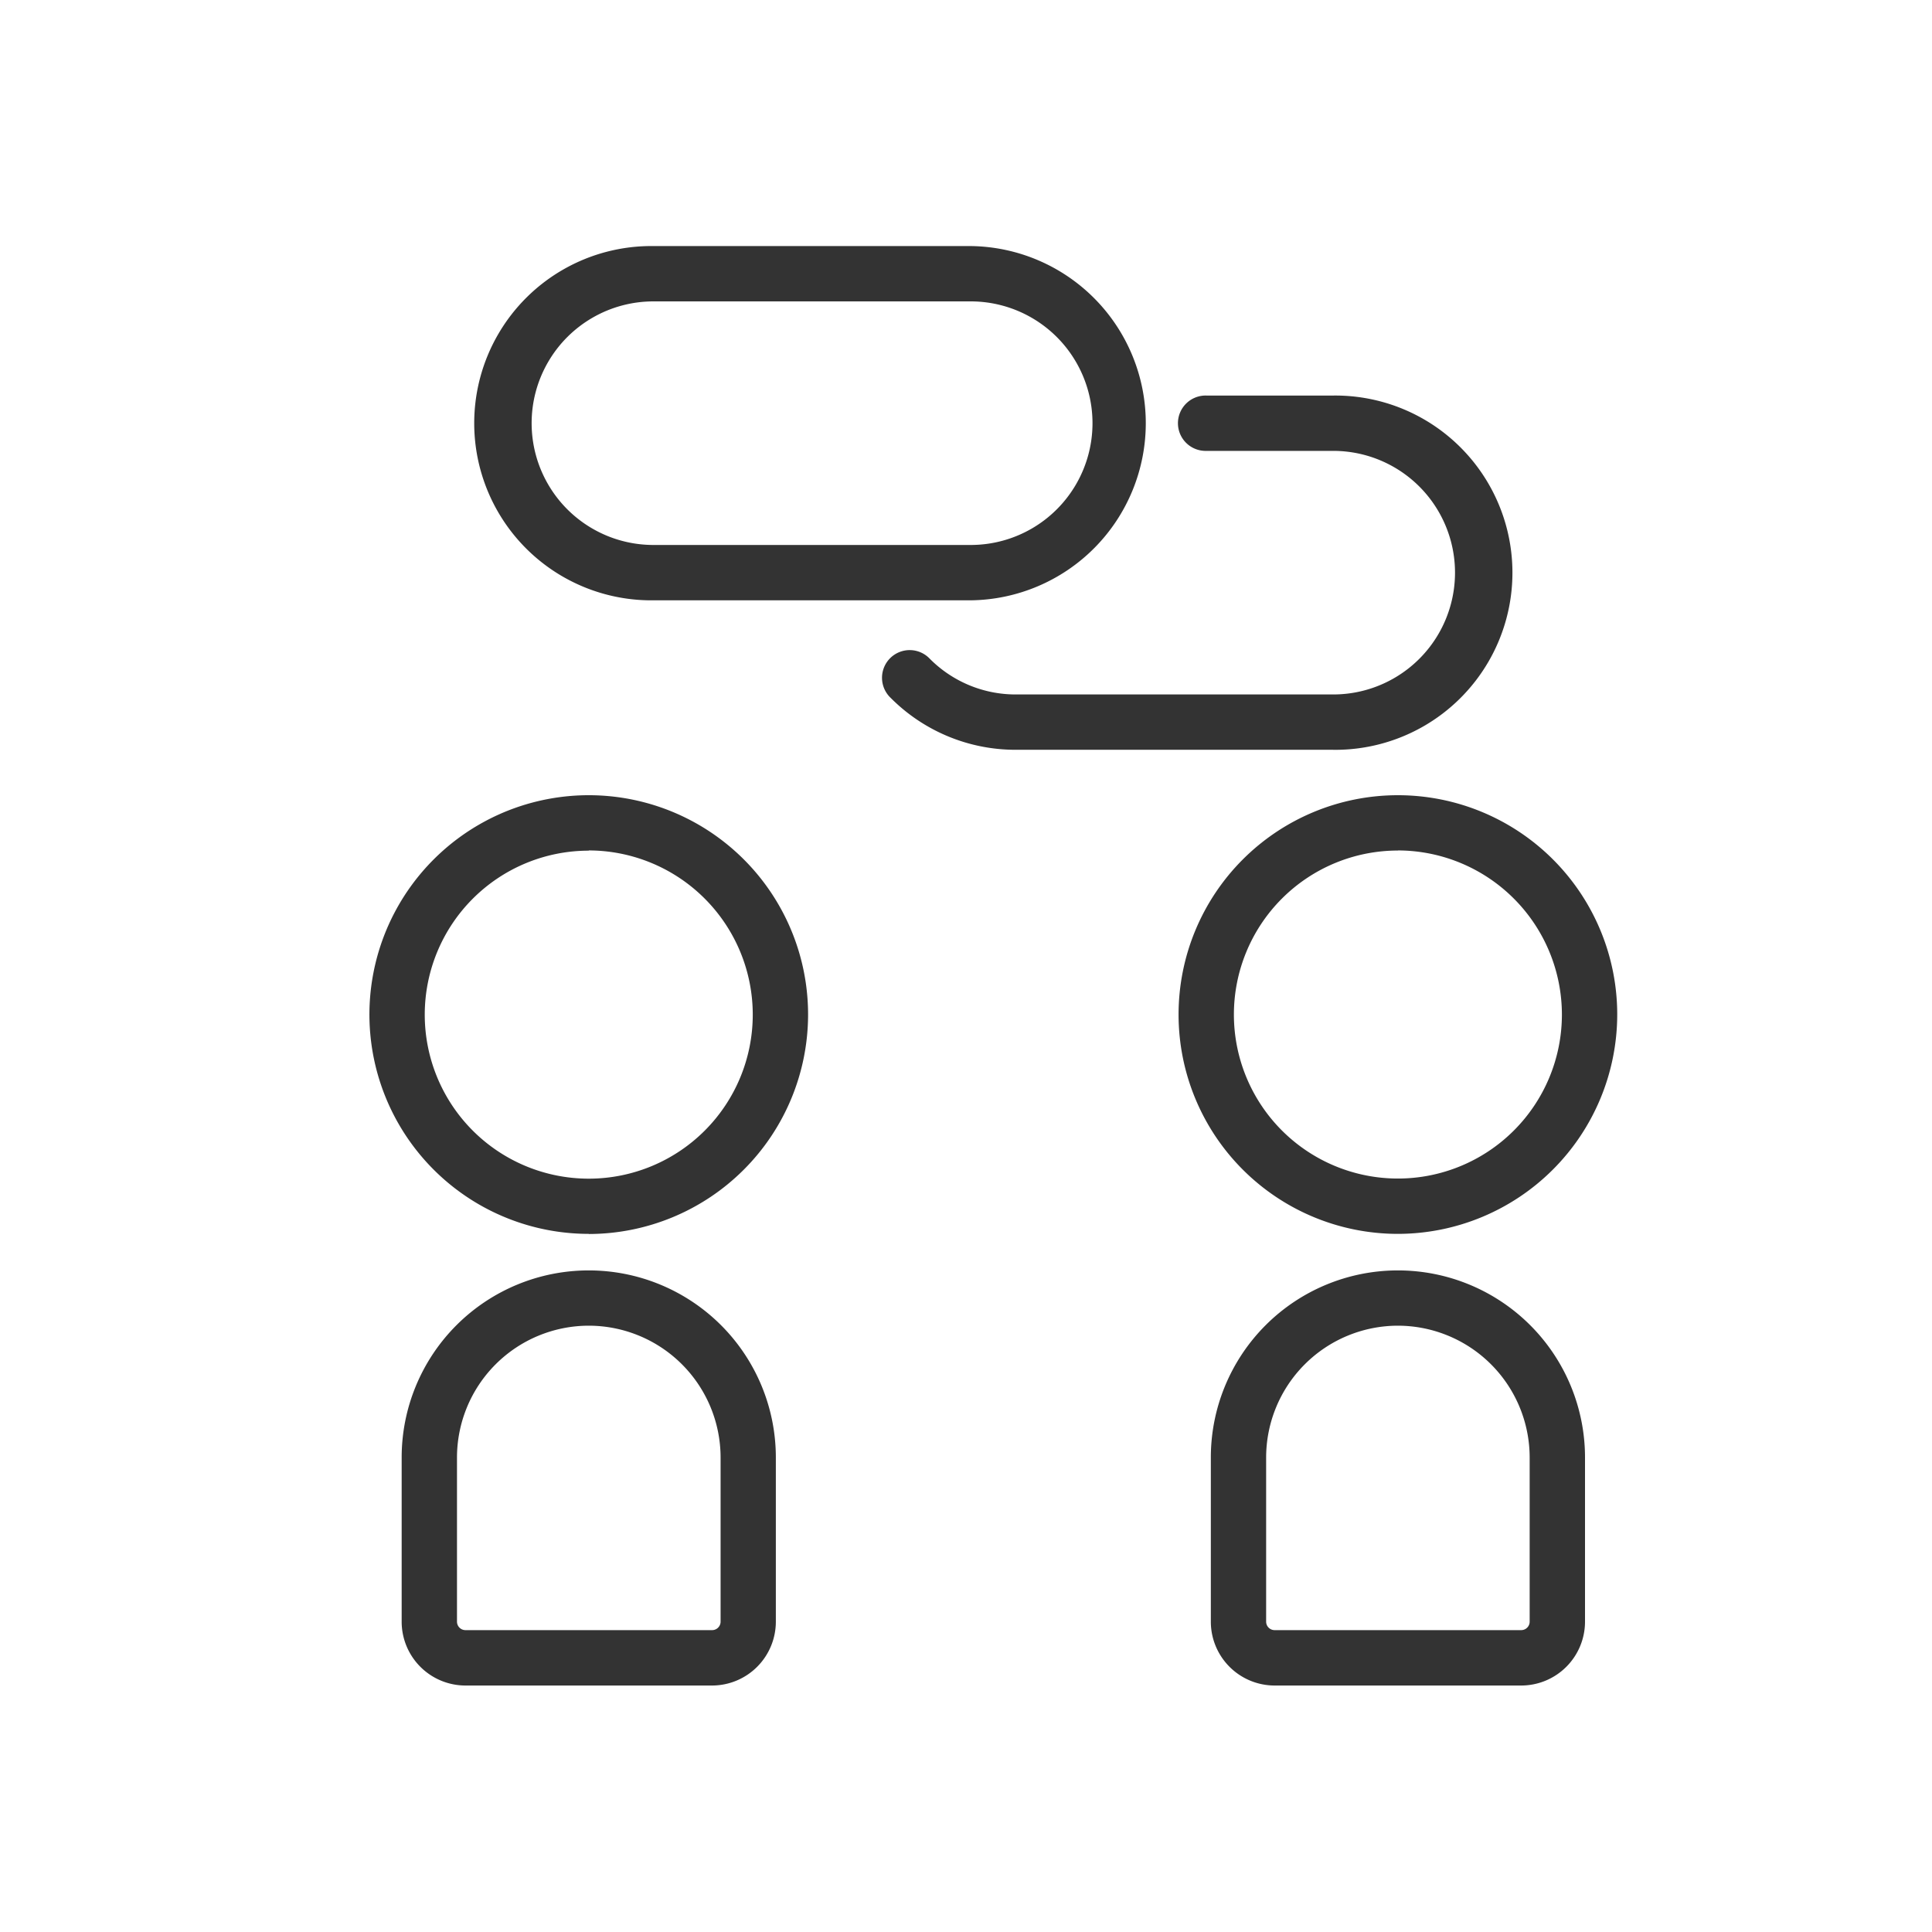
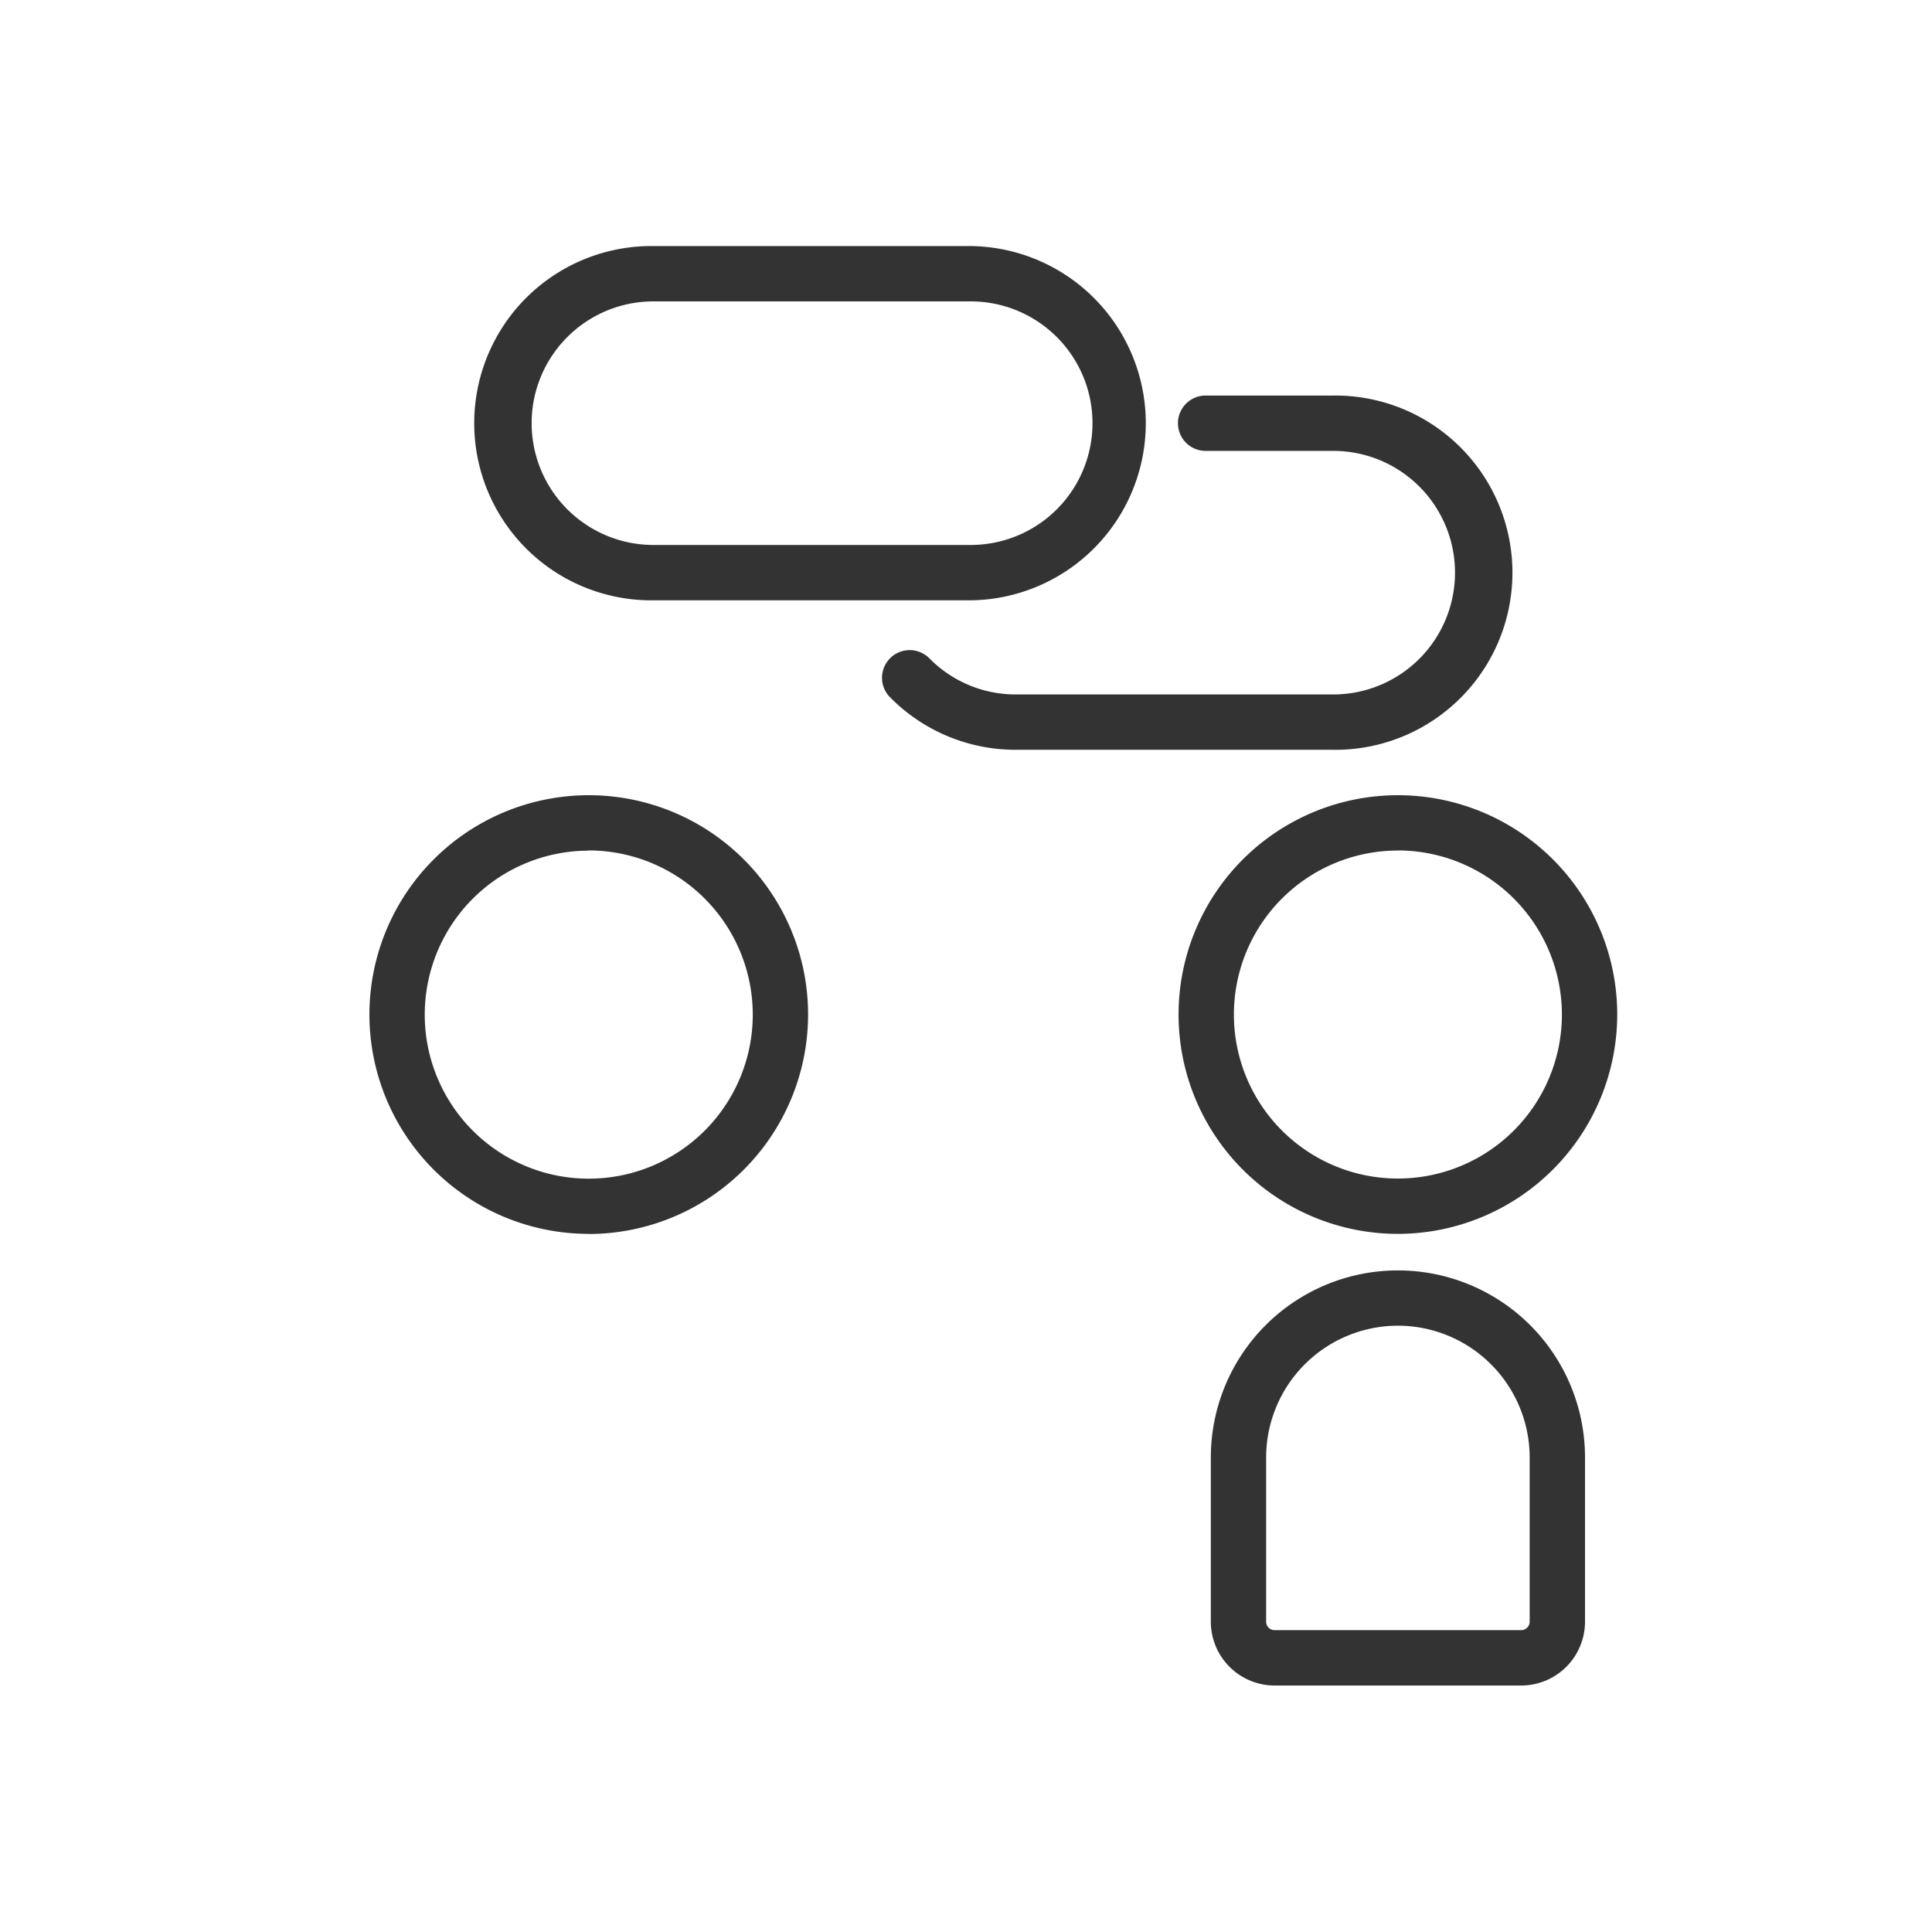
<svg xmlns="http://www.w3.org/2000/svg" width="80" height="80" viewBox="0 0 80 80">
  <defs>
    <clipPath id="clip-path">
      <rect id="長方形_38030" data-name="長方形 38030" width="51.67" height="59.605" fill="none" />
    </clipPath>
  </defs>
  <g id="グループ_9330" data-name="グループ 9330" transform="translate(-202 -4133)">
    <rect id="長方形_38039" data-name="長方形 38039" width="80" height="80" transform="translate(202 4133)" fill="none" />
    <g id="グループ_9317" data-name="グループ 9317" transform="translate(217.297 4143.189)">
      <g id="グループ_9297" data-name="グループ 9297" clip-path="url(#clip-path)">
-         <path id="パス_227" data-name="パス 227" d="M18.1,183.782H7.886a2.645,2.645,0,0,1-2.642-2.642v-6.8a7.747,7.747,0,0,1,15.494,0v6.8a2.645,2.645,0,0,1-2.642,2.642m-5.105-14.9a5.462,5.462,0,0,0-5.456,5.456v6.8a.351.351,0,0,0,.35.35H18.1a.351.351,0,0,0,.35-.35v-6.8a5.462,5.462,0,0,0-5.456-5.456" transform="translate(-3.909 -124.177)" fill="#333" />
        <path id="パス_228" data-name="パス 228" d="M9.082,107.477A9.082,9.082,0,1,1,18.164,98.4a9.092,9.092,0,0,1-9.082,9.082m0-15.873A6.791,6.791,0,1,0,15.873,98.4,6.8,6.8,0,0,0,9.082,91.6" transform="translate(0 -66.574)" fill="#333" />
        <path id="パス_229" data-name="パス 229" d="M149.695,183.782H139.484a2.645,2.645,0,0,1-2.642-2.642v-6.8a7.747,7.747,0,0,1,15.494,0v6.8a2.645,2.645,0,0,1-2.642,2.642m-5.106-14.9a5.462,5.462,0,0,0-5.456,5.456v6.8a.351.351,0,0,0,.351.35h10.211a.35.35,0,0,0,.35-.35v-6.8a5.462,5.462,0,0,0-5.456-5.456" transform="translate(-102.001 -124.177)" fill="#333" />
        <path id="パス_230" data-name="パス 230" d="M140.68,107.477a9.082,9.082,0,1,1,9.082-9.082,9.093,9.093,0,0,1-9.082,9.082m0-15.873a6.791,6.791,0,1,0,6.791,6.791A6.8,6.8,0,0,0,140.68,91.6" transform="translate(-98.093 -66.574)" fill="#333" />
        <path id="パス_231" data-name="パス 231" d="M37.851,14.669H24.713A7.335,7.335,0,1,1,24.713,0H37.851a7.335,7.335,0,0,1,0,14.669M24.713,2.291a5.043,5.043,0,1,0,0,10.086H37.851a5.043,5.043,0,0,0,0-10.086Z" transform="translate(-12.953)" fill="#333" />
        <path id="パス_232" data-name="パス 232" d="M102.126,38.977H88.988A7.287,7.287,0,0,1,83.8,36.829a1.146,1.146,0,1,1,1.62-1.62,5.011,5.011,0,0,0,3.566,1.477h13.138a5.043,5.043,0,1,0,0-10.086h-5.25a1.146,1.146,0,1,1,0-2.291h5.25a7.335,7.335,0,1,1,0,14.669" transform="translate(-62.215 -18.119)" fill="#333" />
      </g>
    </g>
  </g>
</svg>